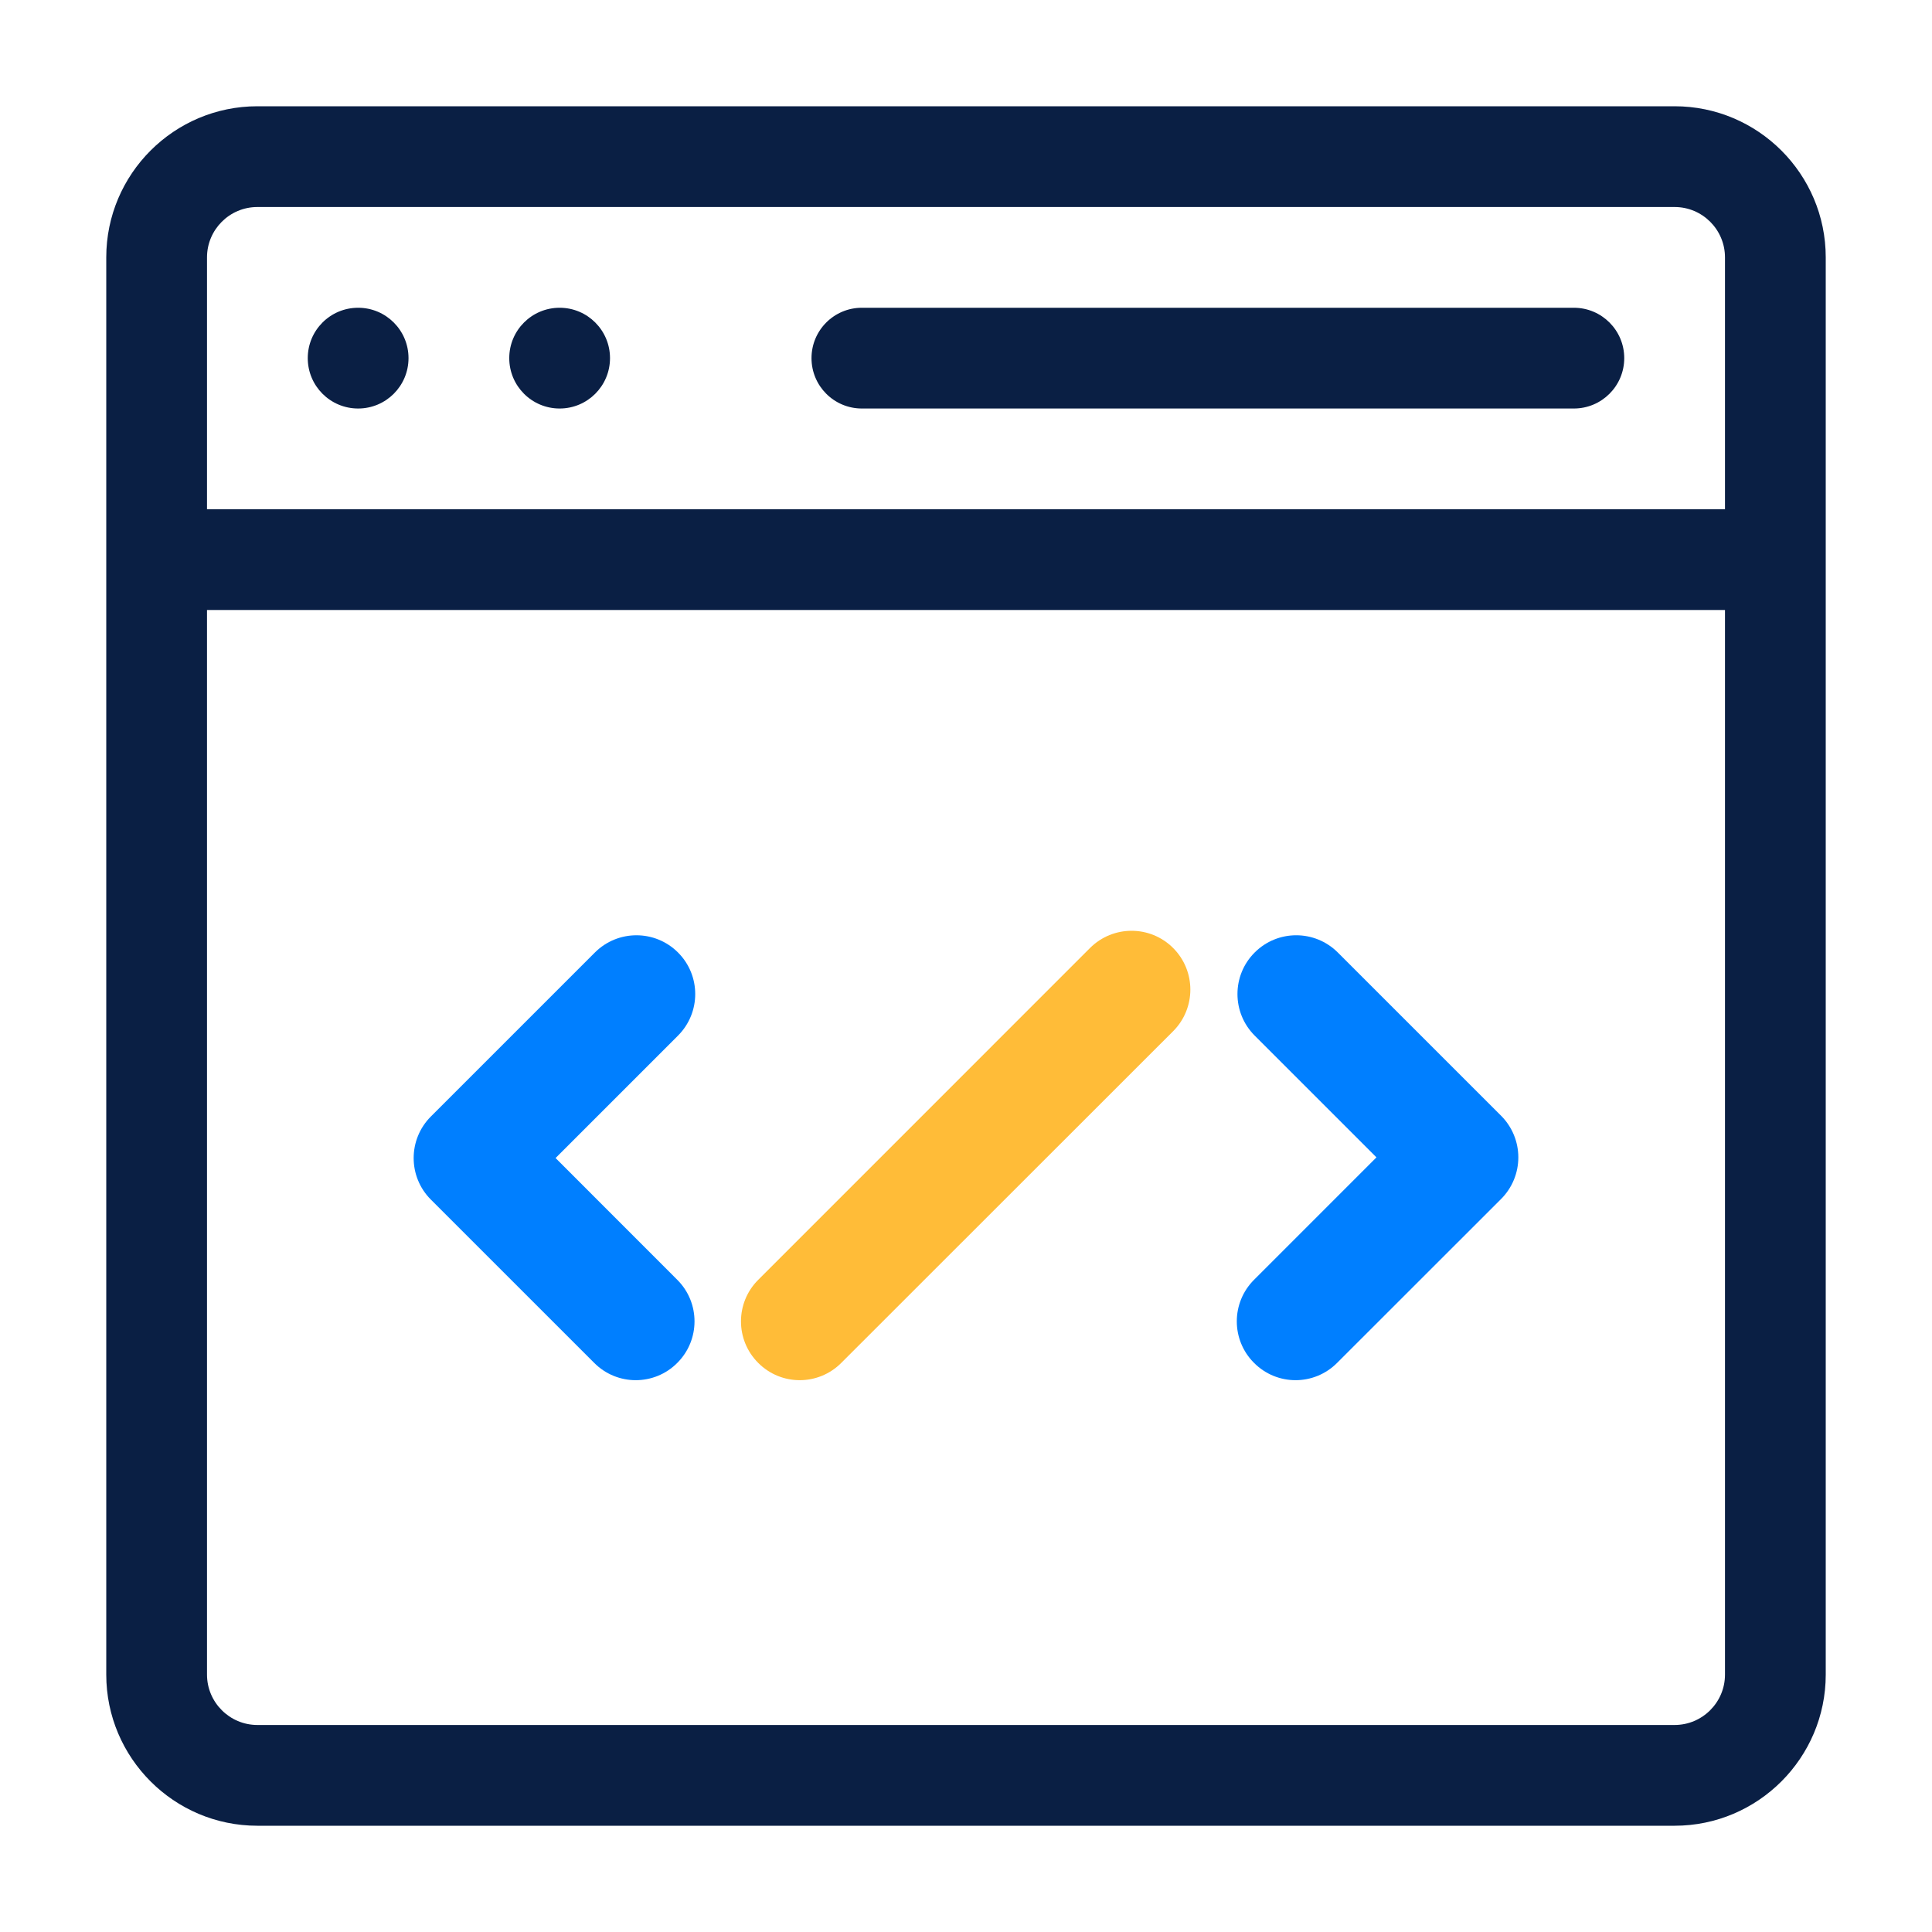
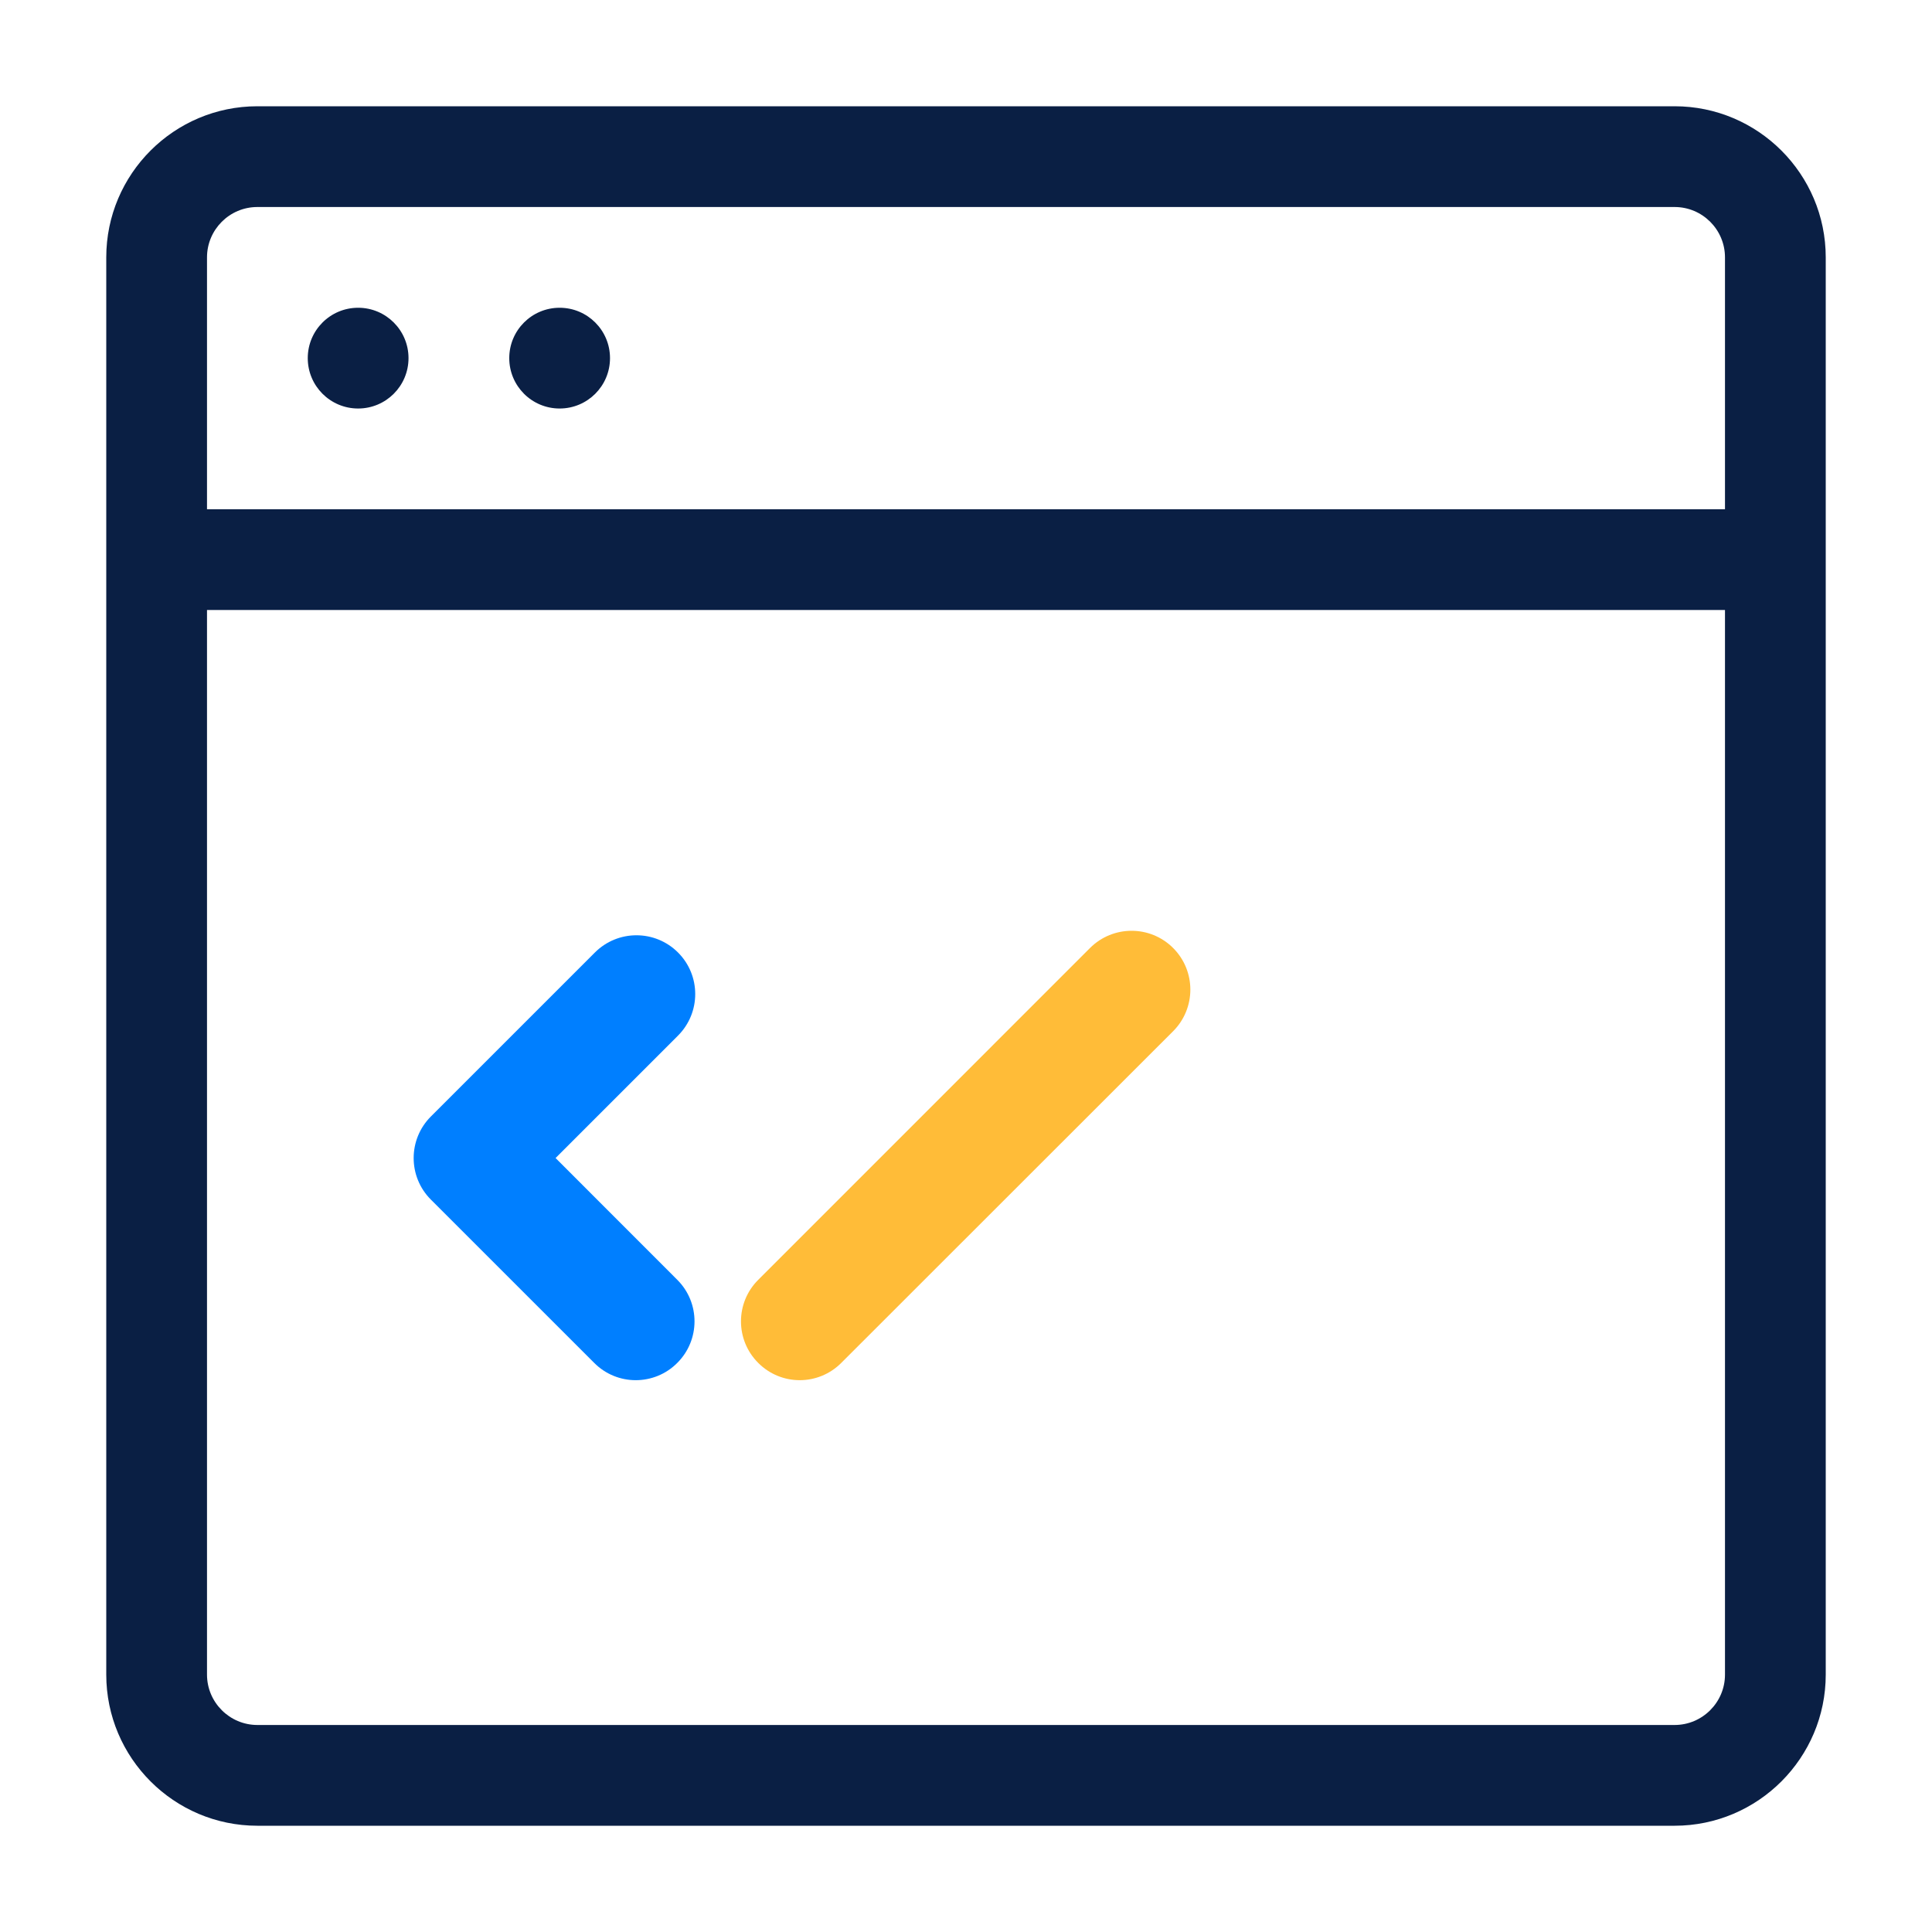
<svg xmlns="http://www.w3.org/2000/svg" version="1.1" id="Layer_1" x="0px" y="0px" width="200px" height="200px" viewBox="0 0 200 200" enable-background="new 0 0 200 200" xml:space="preserve">
  <g>
    <path fill="#0A1F44" d="M173.355,178.57H26.644c-2.875,0-5.215-2.346-5.215-5.215V63.148H178.57v110.208   C178.57,176.225,176.23,178.57,173.355,178.57L173.355,178.57z M26.644,21.43h146.711c2.877,0,5.215,2.339,5.215,5.215v26.074   H21.429V26.645C21.429,23.769,23.767,21.43,26.644,21.43L26.644,21.43z M173.355,11H26.644C18.015,11,11,18.016,11,26.645v146.71   C11,181.975,18.015,189,26.644,189h146.711c8.627,0,15.645-7.025,15.645-15.645V26.645C189,18.016,181.982,11,173.355,11   L173.355,11z" />
    <path fill="#0A1F44" d="M37.074,31.859c2.881,0,5.215,2.333,5.215,5.215c0,2.882-2.333,5.215-5.215,5.215   c-2.883,0-5.215-2.333-5.215-5.215C31.859,34.192,34.193,31.859,37.074,31.859L37.074,31.859z" />
    <path fill="#0A1F44" d="M57.933,31.859c2.881,0,5.215,2.333,5.215,5.215c0,2.882-2.332,5.215-5.215,5.215   c-2.882,0-5.215-2.333-5.215-5.215C52.718,34.192,55.051,31.859,57.933,31.859L57.933,31.859z" />
-     <path fill="#0A1F44" d="M89.222,42.289h73.704c2.881,0,5.215-2.333,5.215-5.215c0-2.882-2.334-5.215-5.215-5.215H89.222   c-2.881,0-5.215,2.333-5.215,5.215C84.007,39.956,86.34,42.289,89.222,42.289L89.222,42.289z" />
  </g>
  <g>
    <path fill="#FFBC38" d="M82.787,142.876c1.559,0,3.118-0.6,4.304-1.792l34.351-34.333c2.377-2.38,2.377-6.237,0-8.614   c-2.378-2.378-6.226-2.373-8.604,0l-34.349,34.354c-2.377,2.371-2.377,6.225,0,8.594C79.675,142.279,81.234,142.876,82.787,142.876   L82.787,142.876z" />
    <path fill="#007FFF" d="M61.511,141.085c1.184,1.194,2.746,1.791,4.298,1.791c1.559,0,3.123-0.597,4.304-1.791   c2.377-2.369,2.377-6.223,0.004-8.594l-12.604-12.612l12.674-12.673c2.376-2.377,2.376-6.232,0-8.604   c-2.377-2.376-6.225-2.376-8.603,0l-16.979,16.977c-2.377,2.376-2.377,6.229,0,8.605L61.511,141.085z" />
-     <path fill="#007FFF" d="M129.817,141.085c1.186,1.194,2.745,1.791,4.297,1.791c1.56,0,3.113-0.597,4.304-1.791l16.98-16.971   c1.14-1.141,1.779-2.688,1.779-4.304c0-1.613-0.64-3.163-1.779-4.304l-16.909-16.905c-2.378-2.376-6.229-2.376-8.604,0   c-2.377,2.372-2.377,6.228,0,8.604l12.606,12.604l-12.675,12.677C127.439,134.862,127.439,138.716,129.817,141.085L129.817,141.085   z" />
  </g>
</svg>